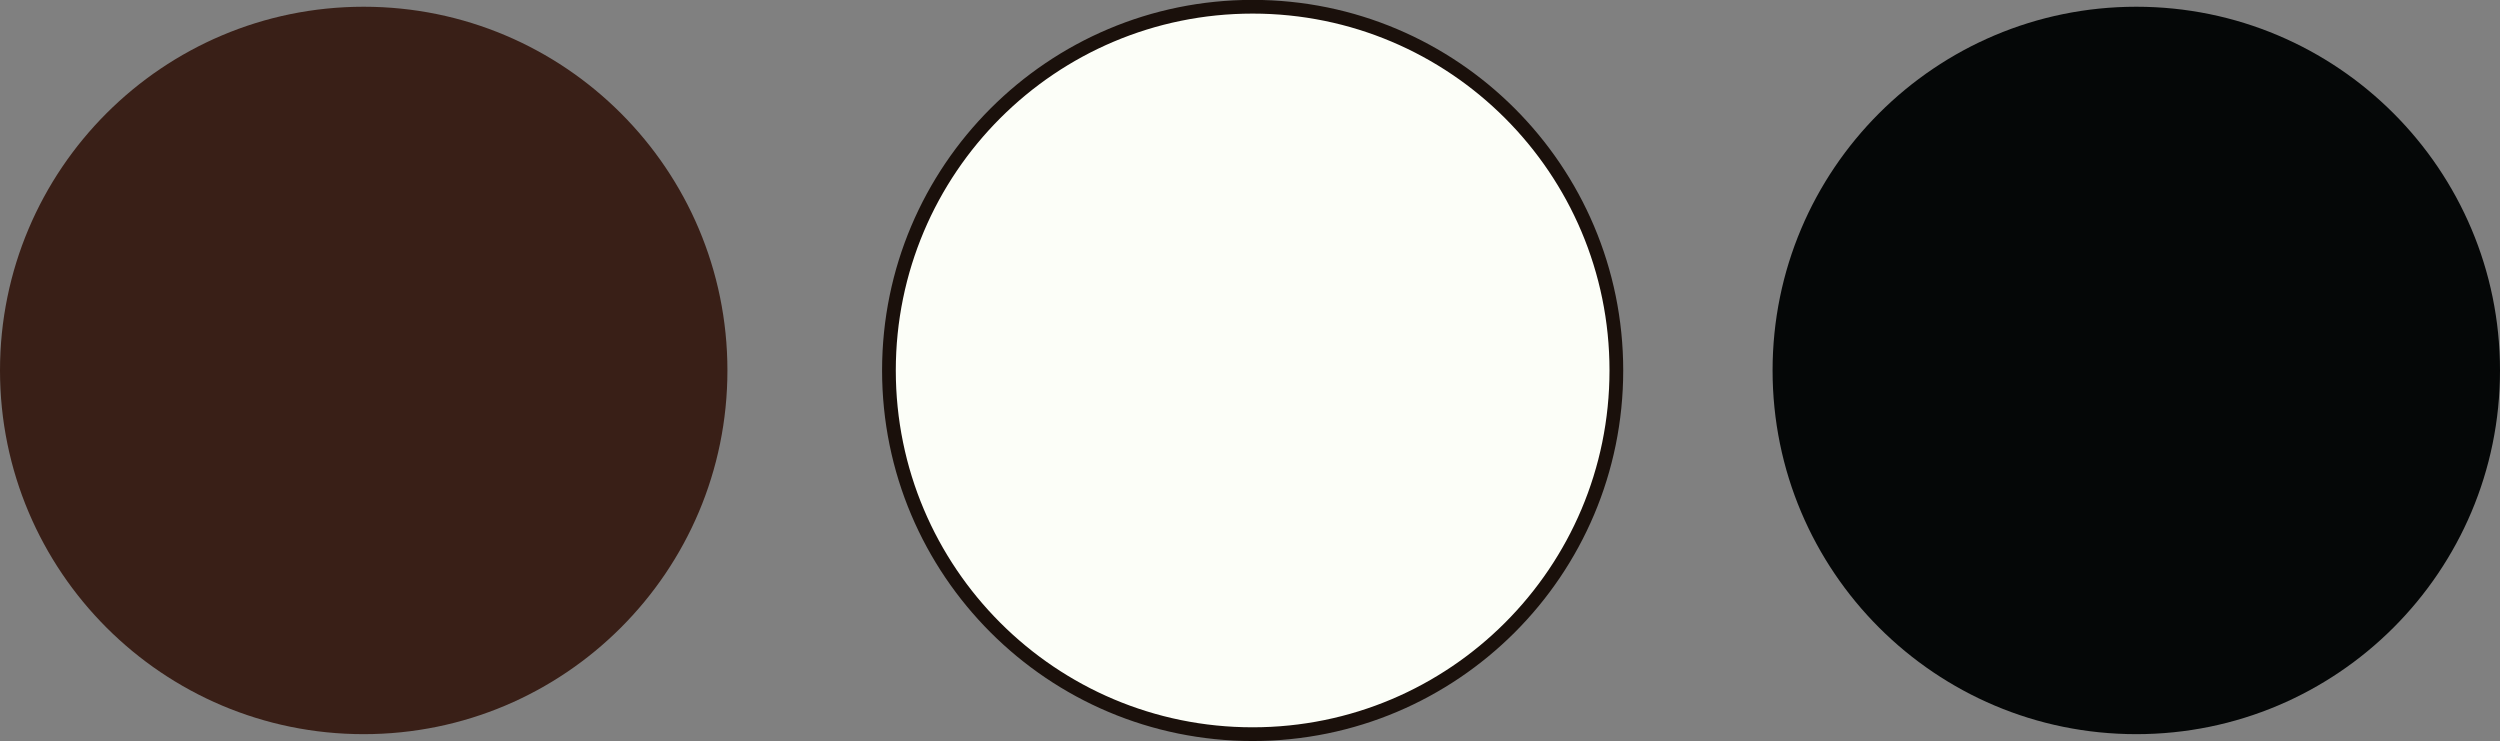
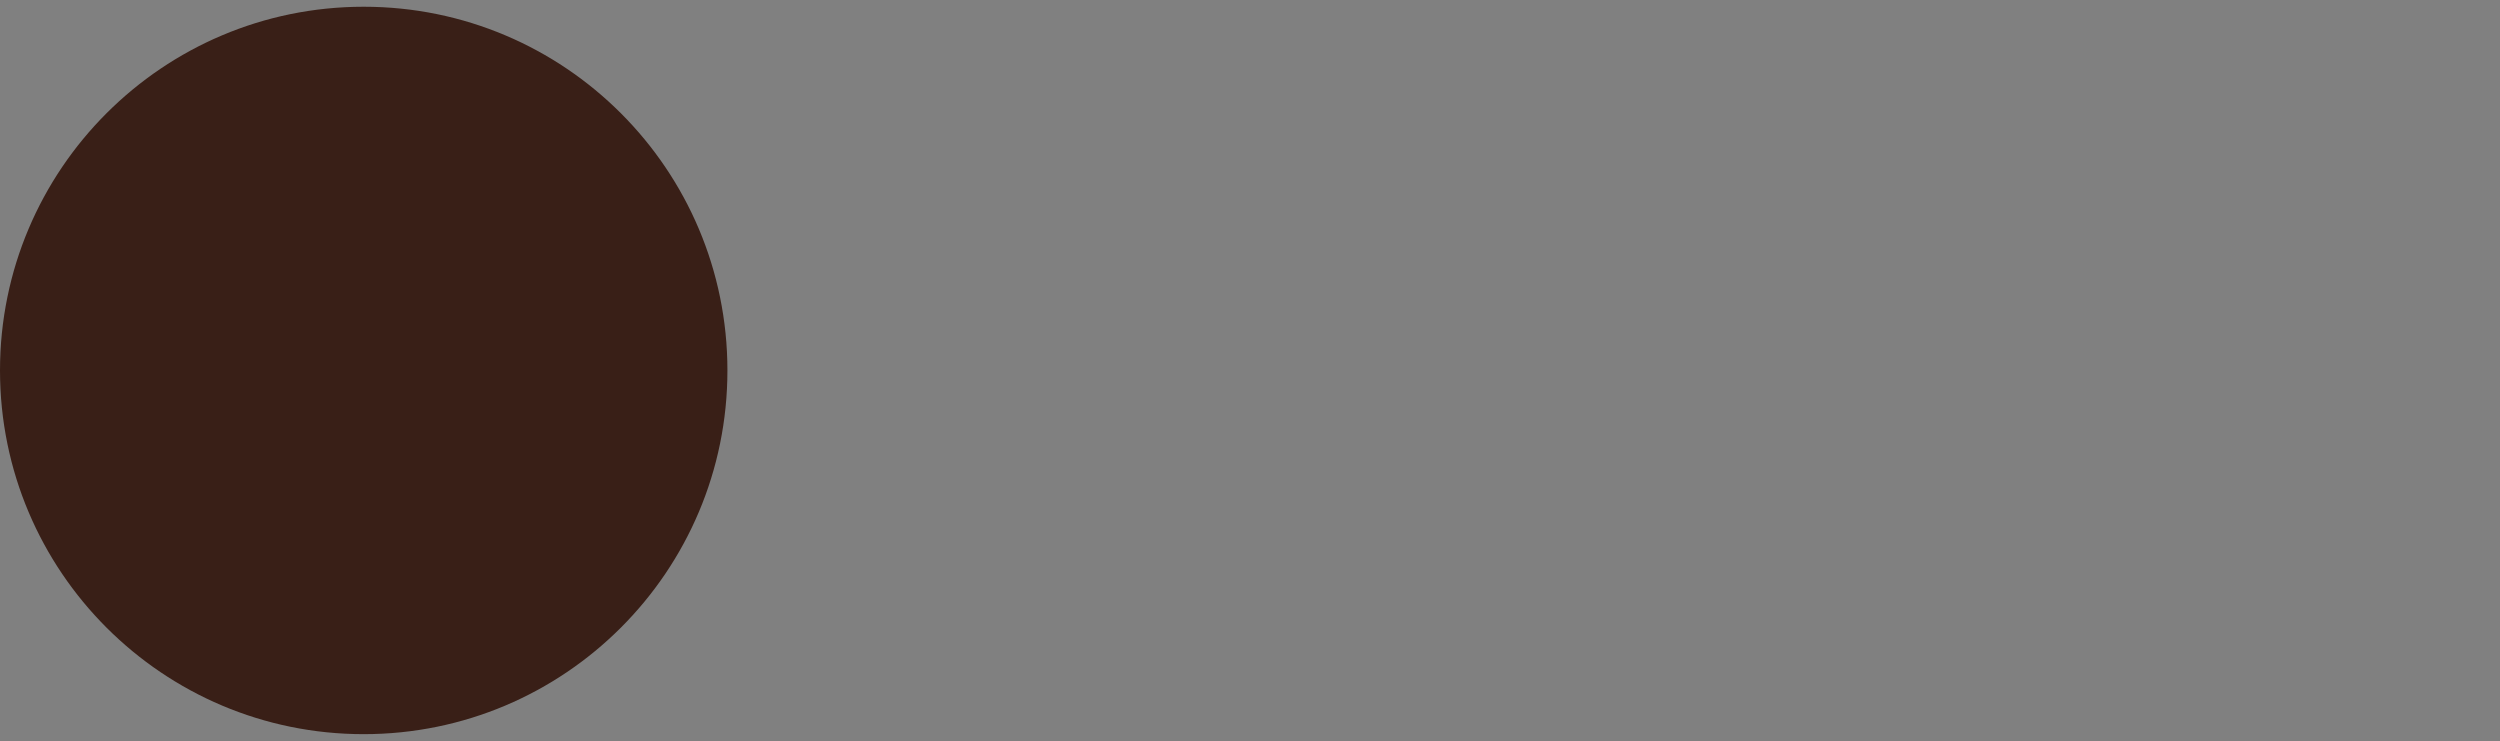
<svg xmlns="http://www.w3.org/2000/svg" id="Layer_2" data-name="Layer 2" viewBox="0 0 103.86 30.79">
  <rect x="0" y="0" width="103.86" height="30.79" fill="#808080" stroke="none" />
  <defs>
    <style>
      .cls-1 {
        fill: #fcfef8;
        stroke: #1a100b;
        stroke-miterlimit: 10;
        stroke-width: .57px;
      }

      .cls-2 {
        fill: #391f17;
      }

      .cls-2, .cls-3 {
        stroke-width: 0px;
      }

      .cls-3 {
        fill: #050707;
      }
    </style>
  </defs>
  <g id="Layer_1-2" data-name="Layer 1">
    <g>
      <circle class="cls-2" cx="15.11" cy="15.39" r="15.11" />
-       <circle class="cls-1" cx="52.04" cy="15.39" r="15.11" />
-       <circle class="cls-3" cx="88.75" cy="15.39" r="15.11" />
    </g>
  </g>
</svg>